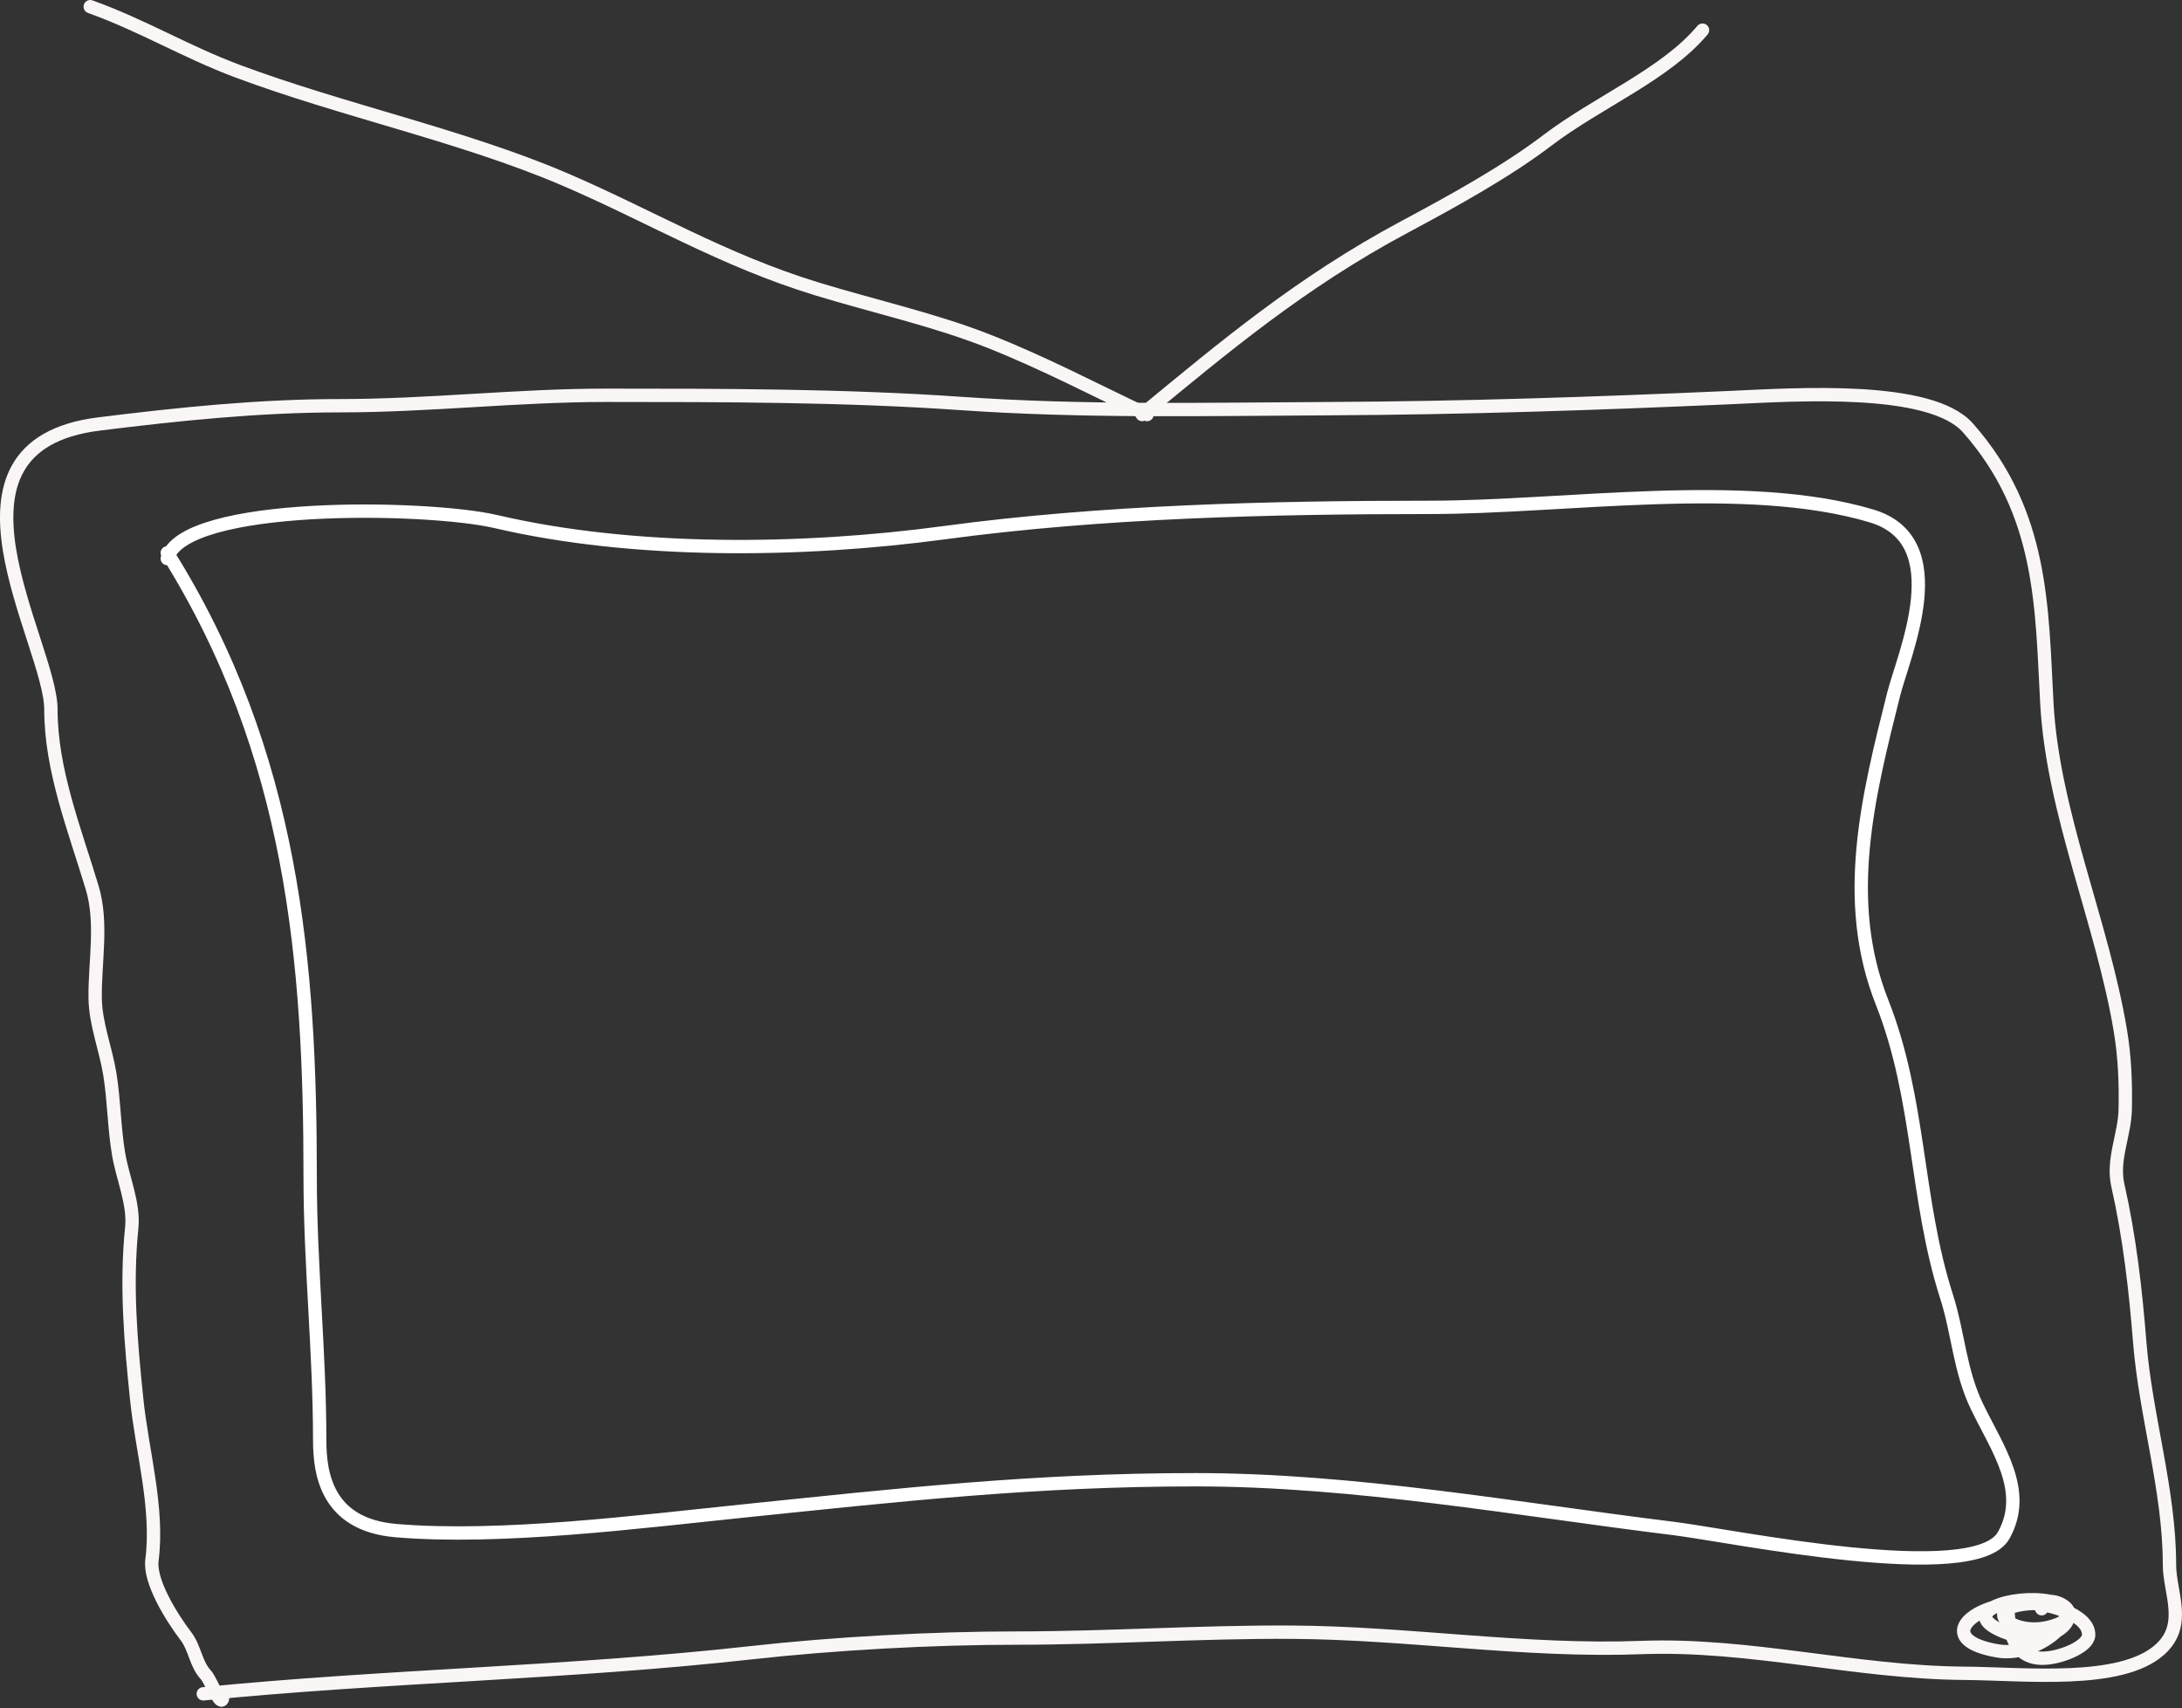
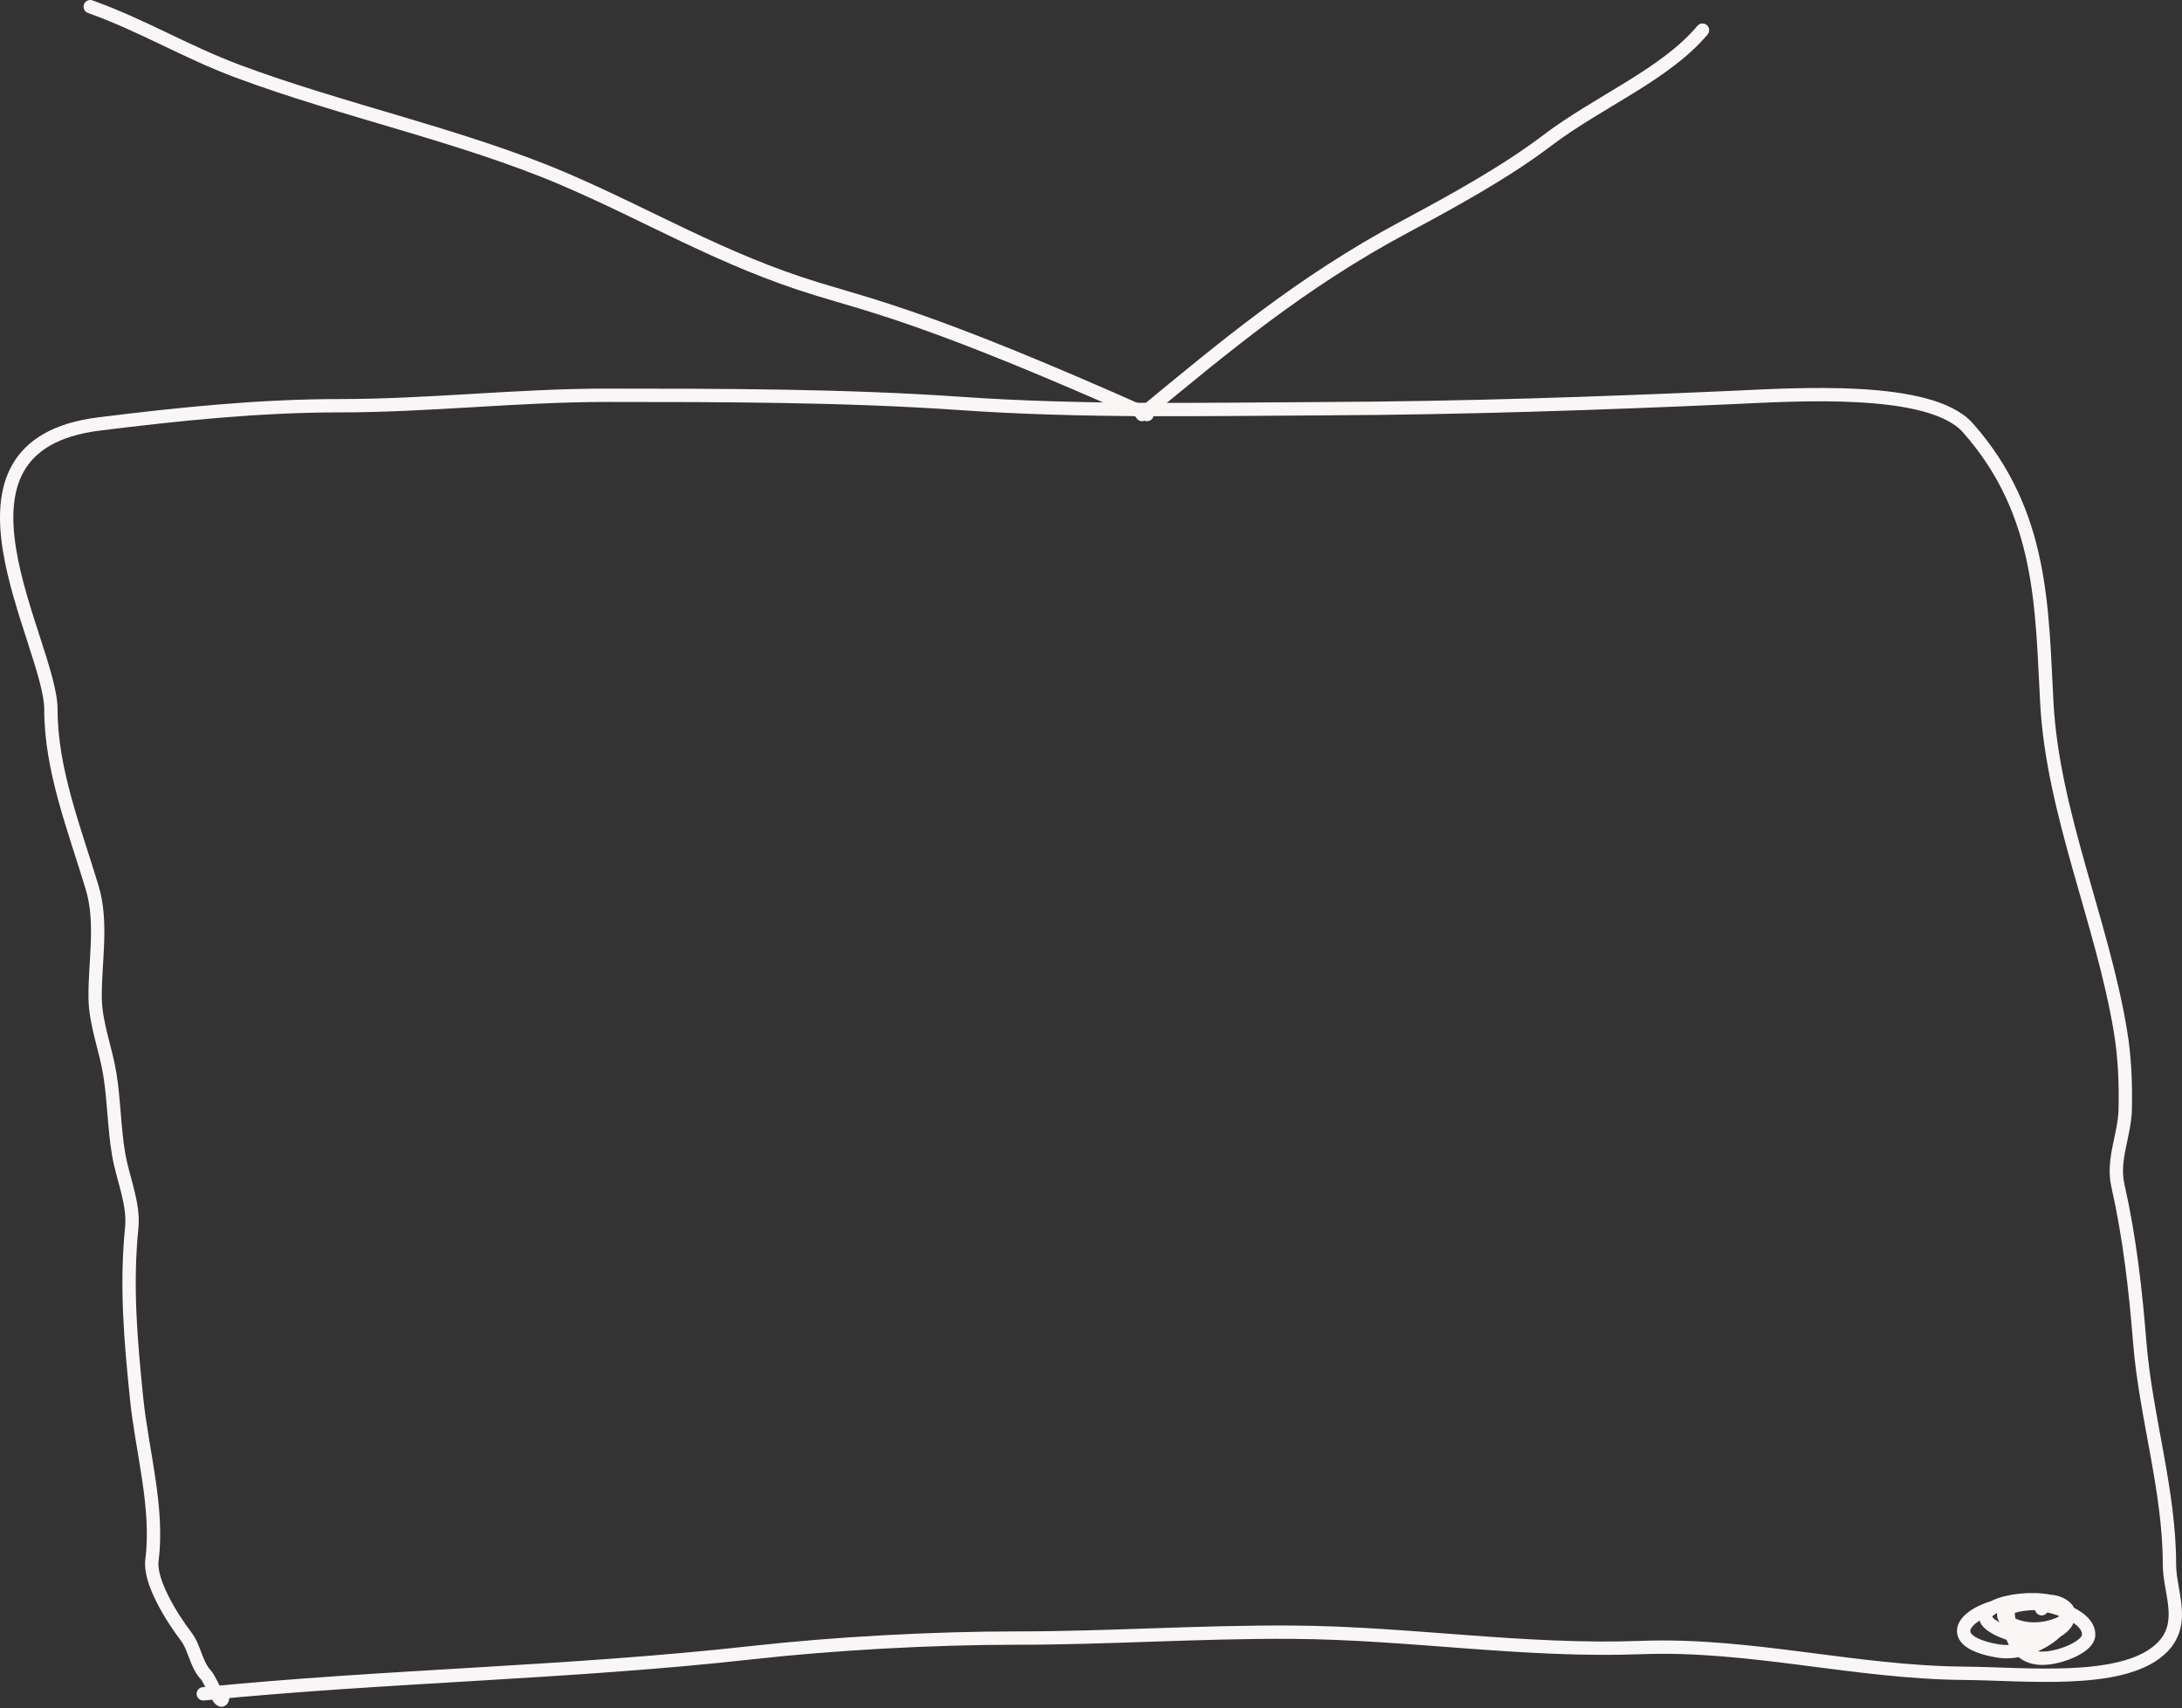
<svg xmlns="http://www.w3.org/2000/svg" width="327" height="256" viewBox="0 0 327 256" fill="none">
  <rect x="0" y="0" width="327" height="256" fill="#333333" stroke="none" />
-   <path d="M25.067 82.855C44.005 113.079 46.482 144.393 46.482 176.41C46.482 189.527 47.909 202.635 47.909 215.801C47.909 220.801 48.924 228.502 59.33 229.389C74.95 230.721 95.91 228.044 111.359 226.454C134.787 224.043 155.018 221.767 179.17 221.767C203.065 221.767 227.383 226.191 250.709 229.058C259.548 230.144 295.989 237.782 300.279 230.099C303.967 223.496 299.387 217.197 296.314 210.877C293.667 205.434 293.489 199.842 291.714 194.306C287.014 179.657 287.812 164.78 282.038 150.18C275.997 134.908 279.974 119.224 283.782 104.066C285.293 98.055 292.952 81.047 280.451 77.316C261.673 71.711 234.536 76.038 214.305 76.038C190.182 76.038 165.151 76.648 141.576 79.825C120.079 82.723 94.949 82.987 74.32 78.168C64.058 75.771 27.463 75.126 25.067 83.708" stroke="white" stroke-width="2" stroke-linecap="round" />
  <path d="M30.466 253.851C57.745 251.137 85.379 250.726 112.561 247.694C125.044 246.302 139.747 245.496 152.421 245.496C166.174 245.496 179.877 244.527 193.673 244.616C211.206 244.73 228.436 247.573 245.975 246.913C262.264 246.299 278.062 250.654 294.348 250.773C303.444 250.839 317.764 252.475 323.65 247.255C327.866 243.515 325.123 238.718 325.123 234.502C325.123 223.309 321.551 212.248 320.662 201.106C320.042 193.327 319.136 185.374 317.388 177.654C316.512 173.785 318.414 170.101 318.493 166.245C318.575 162.264 318.419 158.372 317.757 154.421C315.024 138.11 307.649 121.813 306.748 105.414C305.968 91.222 306.25 76.942 294.921 64.127C289.269 57.734 268.99 59.154 259.316 59.583C239.163 60.478 219.404 61.147 199.157 61.244C180.631 61.334 162.405 61.753 143.909 60.463C126.637 59.258 108.27 59.241 90.871 59.241C77.514 59.241 64.283 60.805 50.928 60.805C38.79 60.805 26.686 62.067 14.833 63.541C-11.309 66.792 7.63 96.377 7.63 106.342C7.63 115.39 11.169 124.263 13.81 133.02C15.412 138.334 14.188 144.204 14.26 149.583C14.312 153.46 15.855 157.19 16.47 161.041C17.105 165.025 17.105 169.007 17.779 172.987C18.388 176.582 20.105 180.382 19.744 183.981C18.863 192.739 19.587 200.944 20.48 209.657C21.283 217.484 23.78 225.994 22.772 233.818C22.364 236.985 25.655 242.319 27.888 245.251C29.208 246.985 29.339 249.385 30.834 250.992C31.69 251.912 33.412 256.819 33.412 253.851" stroke="#FAF6F6" stroke-width="2" stroke-linecap="round" />
  <path d="M300.814 240.219C301.071 242.02 300.622 249.139 306.871 248.476C309.306 248.218 312.937 246.706 313.009 245.056C313.145 241.977 306.679 239.934 302.205 240.268C294.859 240.816 290.133 245.866 299.422 247.426C305.682 248.477 313.682 241.256 307.116 239.974C301.735 238.924 293.166 241.611 300.241 244.518C308.429 247.884 314.22 240.268 305.929 240.268C295.913 240.268 301.109 245.314 306.993 243.883C314.428 242.075 305.97 238.087 305.97 241.098" stroke="#FAF6F6" stroke-width="2" stroke-linecap="round" />
  <path d="M171.165 62.124C183.415 52.037 194.931 42.325 210.494 34.005C217.896 30.048 225.752 25.701 231.897 21.033C239.492 15.262 249.573 11.168 255.142 4.518" stroke="#FAF6F6" stroke-width="2" stroke-linecap="round" />
-   <path d="M171.902 62.124C164.068 58.439 156.497 54.421 148.165 51.13C140.062 47.93 131.068 45.94 122.465 43.313C108.226 38.966 97.169 32.218 84.323 26.749C69.237 20.326 51.327 16.542 35.623 10.674C27.799 7.751 21.347 3.802 13.523 1" stroke="#FAF6F6" stroke-width="2" stroke-linecap="round" />
+   <path d="M171.902 62.124C140.062 47.93 131.068 45.94 122.465 43.313C108.226 38.966 97.169 32.218 84.323 26.749C69.237 20.326 51.327 16.542 35.623 10.674C27.799 7.751 21.347 3.802 13.523 1" stroke="#FAF6F6" stroke-width="2" stroke-linecap="round" />
</svg>